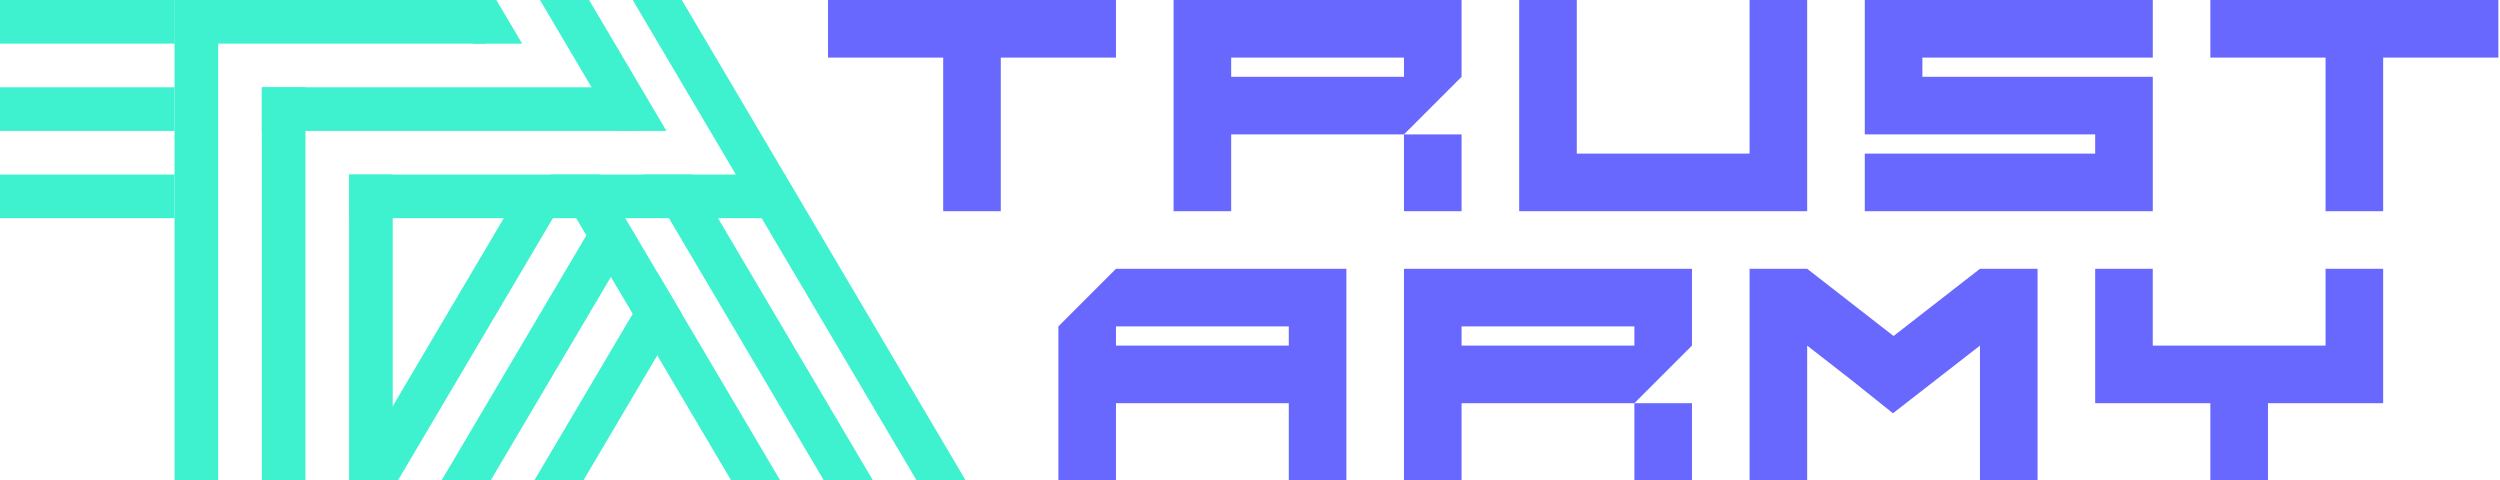
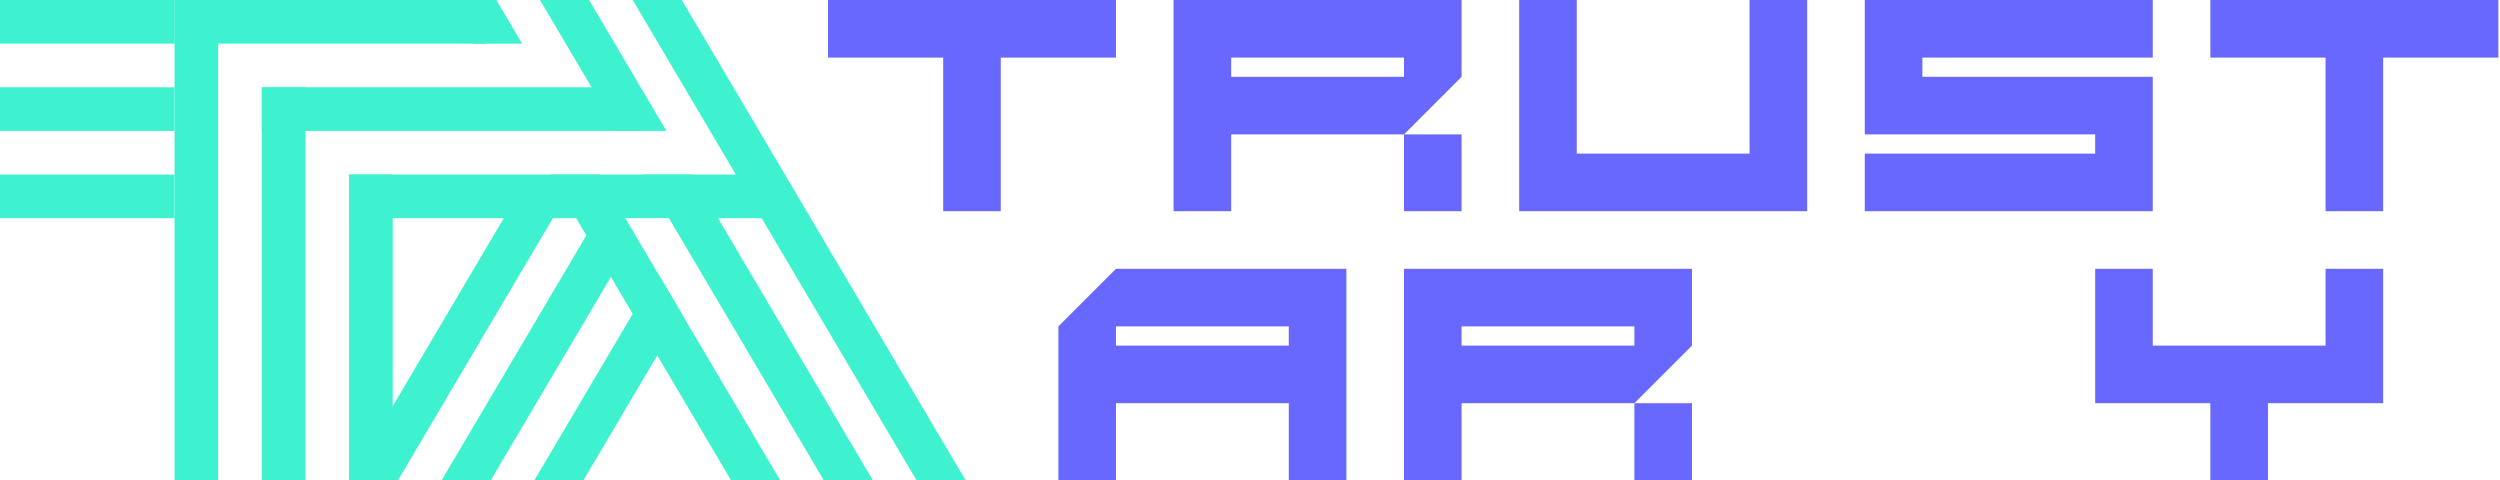
<svg xmlns="http://www.w3.org/2000/svg" width="125" height="24" viewBox="0 0 125 24" fill="none">
  <path d="M73.079 6.72H70.199V10.56H73.079V6.72Z" fill="#6868FE" />
  <path d="M73.079 0H58.679V10.56H61.559V6.72H70.199L73.079 3.84V0ZM70.199 3.84H61.559V2.88H70.199V3.84Z" fill="#6868FE" />
  <path d="M107.639 2.88V0H96.119H95.159H93.239V6.72H95.159H96.119H104.759V7.68H93.239V10.56H104.759H107.639V7.68V6.72V3.84H104.759H96.119V2.88H107.639Z" fill="#6868FE" />
  <path d="M55.799 0H50.039H47.16H41.4V2.88H47.16V10.56H50.039V2.88H55.799V0Z" fill="#6868FE" />
  <path d="M124.918 0H119.158H116.278H110.518V2.88H116.278V10.56H119.158V2.88H124.918V0Z" fill="#6868FE" />
  <path d="M87.479 0V7.68H78.839V0H75.959V7.68V10.56H78.839H87.479H90.359V7.68V0H87.479Z" fill="#6868FE" />
  <path d="M84.599 20.16H81.719V24H84.599V20.16Z" fill="#6868FE" />
  <path d="M84.599 13.44H70.199V24H73.079V20.16H81.719L84.599 17.28V13.44ZM81.719 17.28H73.079V16.32H81.719V17.28Z" fill="#6868FE" />
  <path d="M116.278 13.44V17.28H113.398H110.518H107.638V13.44H104.759V17.28V20.16H107.638H110.518V24H113.398V20.16H116.278H119.158V17.28V13.44H116.278Z" fill="#6868FE" />
-   <path d="M98.998 13.44L94.678 16.8L90.359 13.44H87.479V24H90.359V17.28L92.52 18.962L94.648 20.663L98.998 17.28V24H101.878V13.44H98.998Z" fill="#6868FE" />
  <path d="M24.272 0H8.727V2.182H24.272V0Z" fill="#3EF2D0" />
  <path d="M8.727 0H0V2.182H8.727V0Z" fill="#3EF2D0" />
  <path d="M8.727 4.364H0V6.546H8.727V4.364Z" fill="#3EF2D0" />
  <path d="M8.727 8.727H0V10.909H8.727V8.727Z" fill="#3EF2D0" />
  <path d="M31.909 4.364H13.091V6.546H31.909V4.364Z" fill="#3EF2D0" />
  <path d="M39.272 8.727H17.454V10.909H39.272V8.727Z" fill="#3EF2D0" />
  <path d="M10.909 0H8.727V24H10.909V0Z" fill="#3EF2D0" />
  <path d="M15.273 4.364H13.091V24H15.273V4.364Z" fill="#3EF2D0" />
  <path d="M19.636 8.727H17.454V24H19.636V8.727Z" fill="#3EF2D0" />
  <path d="M45.818 24L31.636 0H34.09L48.272 24H45.818Z" fill="#3EF2D0" />
  <path d="M25.351 10.636L17.454 24H19.909L27.805 10.636H25.351Z" fill="#3EF2D0" />
  <path d="M33.322 6.546L29.454 0H27L30.867 6.546H33.322Z" fill="#3EF2D0" />
  <path d="M34.611 8.727H32.157L41.181 24H43.636L34.611 8.727Z" fill="#3EF2D0" />
  <path d="M26.107 2.182L24.818 0H22.363L23.653 2.182H26.107Z" fill="#3EF2D0" />
  <path d="M30.83 10.636H29.987L22.09 24H24.545L31.636 12L30.83 10.636Z" fill="#3EF2D0" />
  <path d="M32.863 13.615L26.727 24H29.181L34.09 15.692L32.863 13.615Z" fill="#3EF2D0" />
  <path d="M29.975 8.727H27.52L36.545 24H38.999L29.975 8.727Z" fill="#3EF2D0" />
  <path d="M65.399 13.44H55.799L52.919 16.32V24H55.799V20.16H64.439V24H67.319V13.44H65.399ZM64.439 17.28H55.799V16.32H64.439V17.28Z" fill="#6868FE" />
</svg>